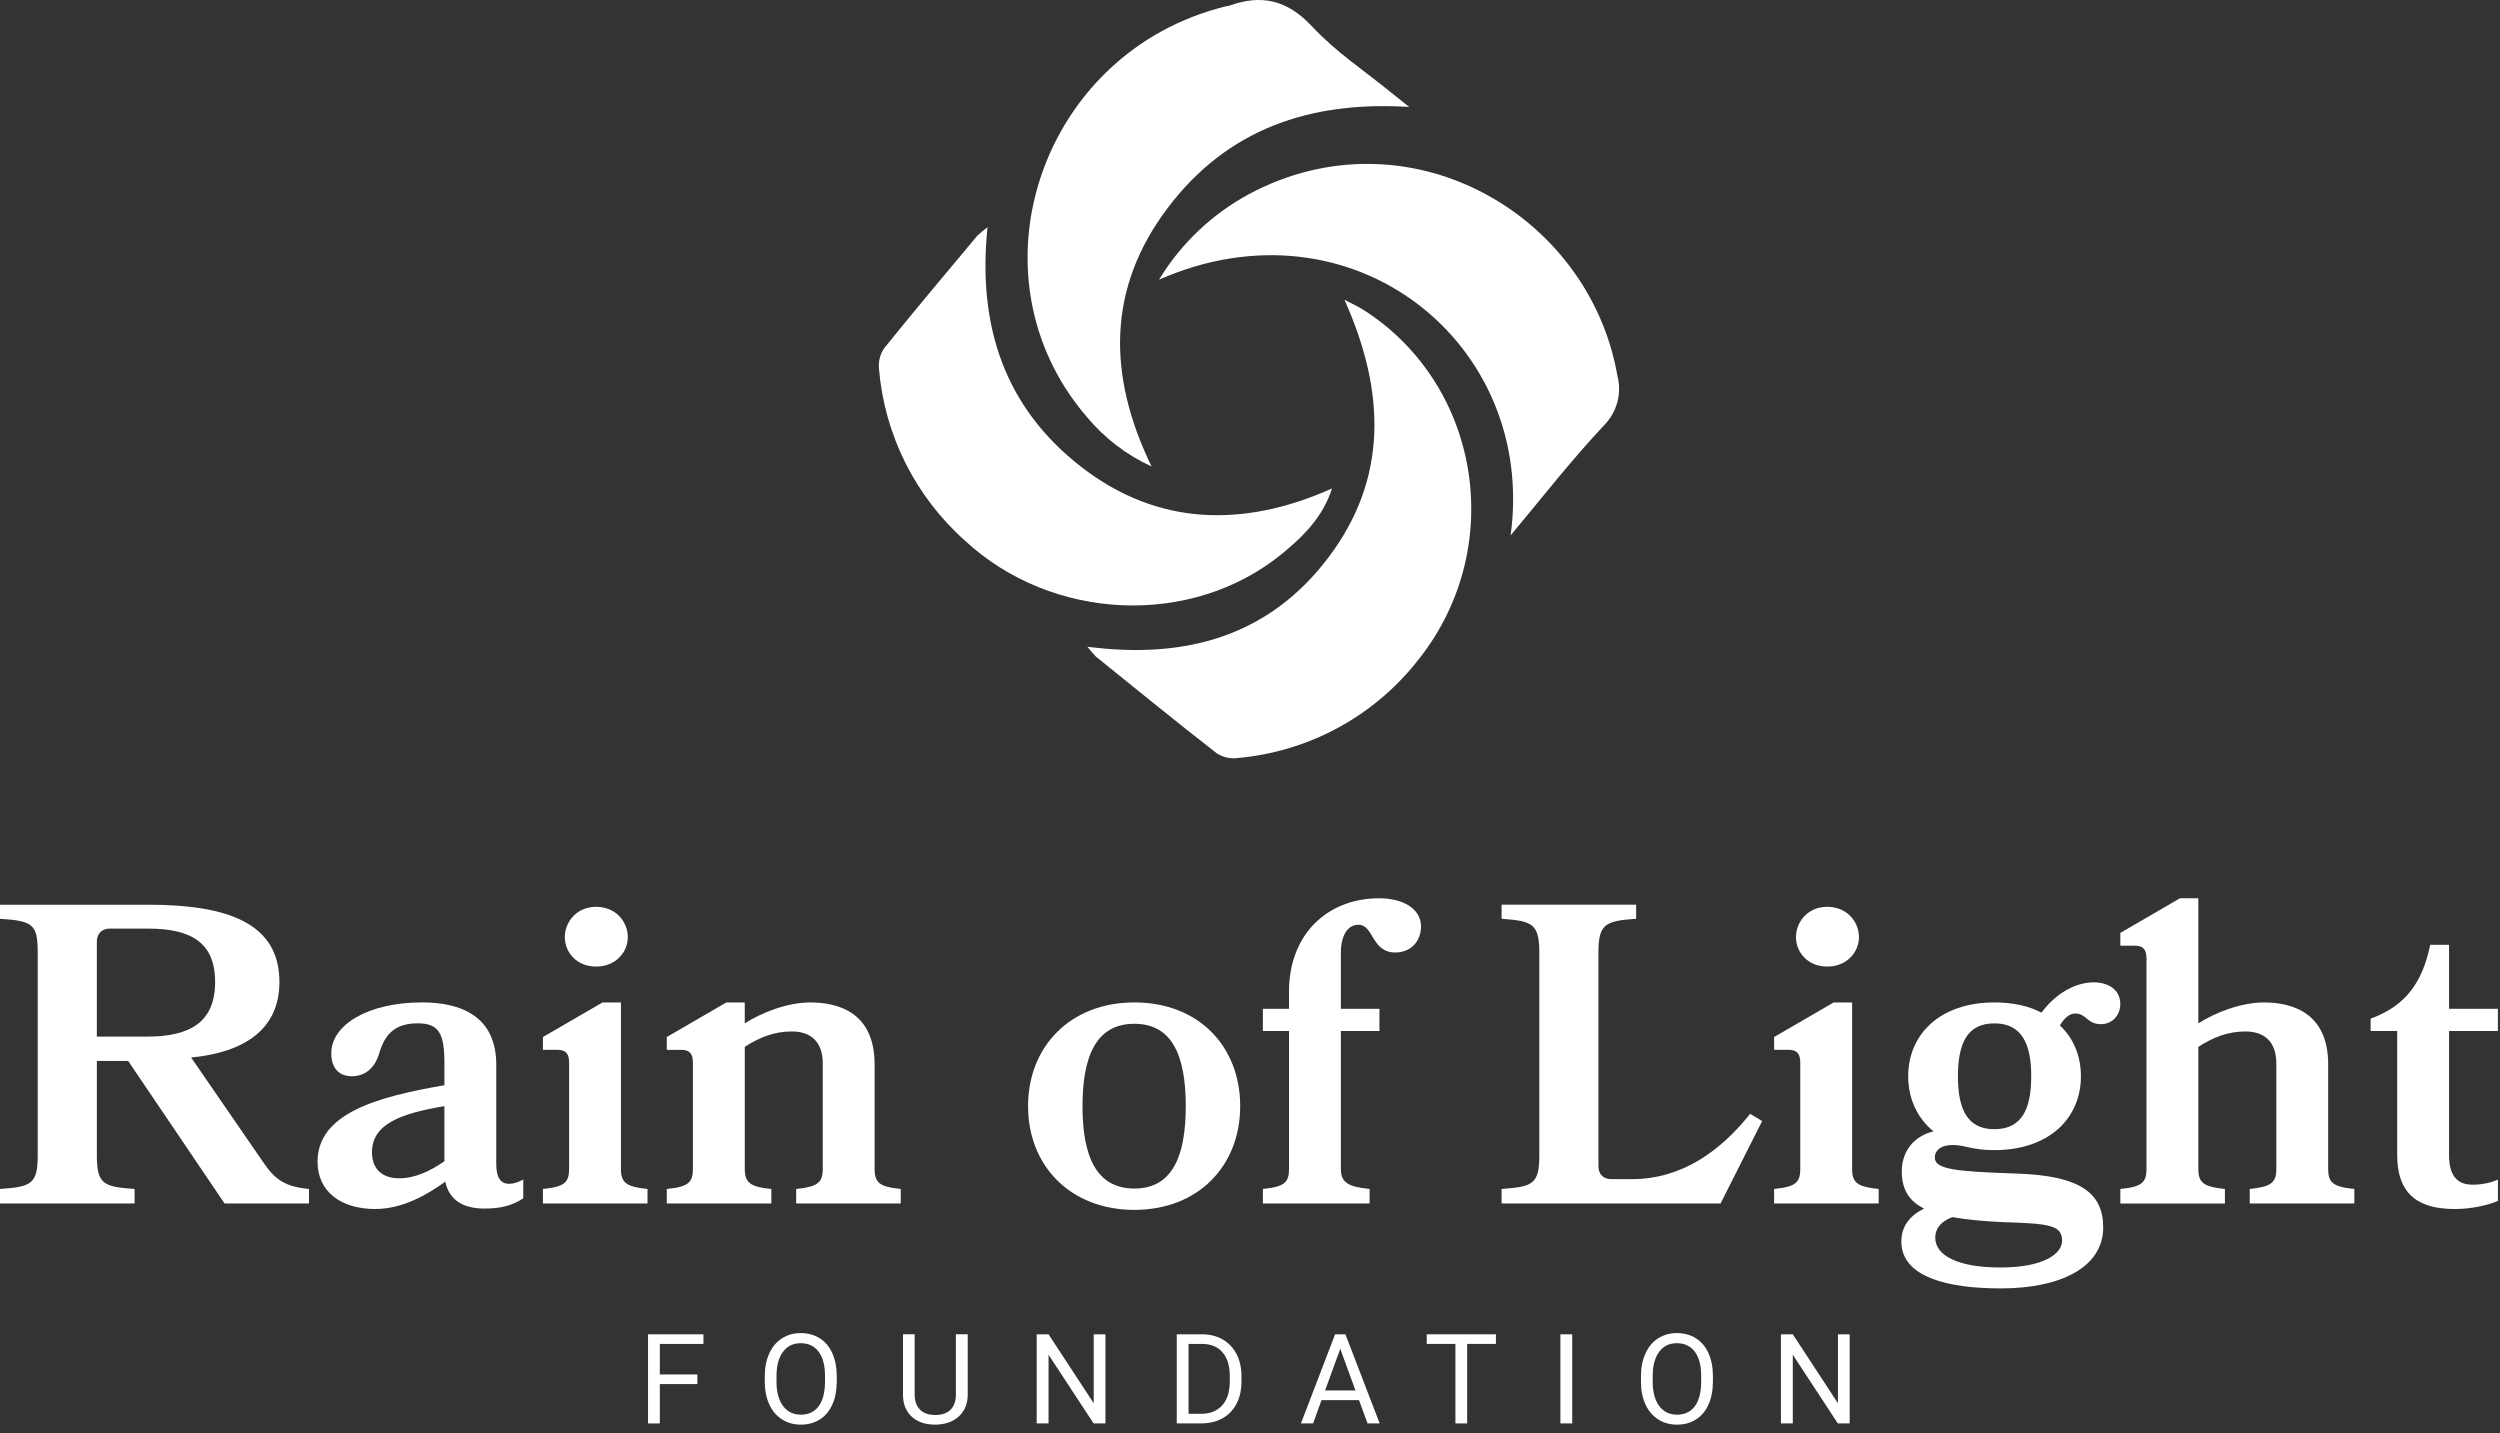
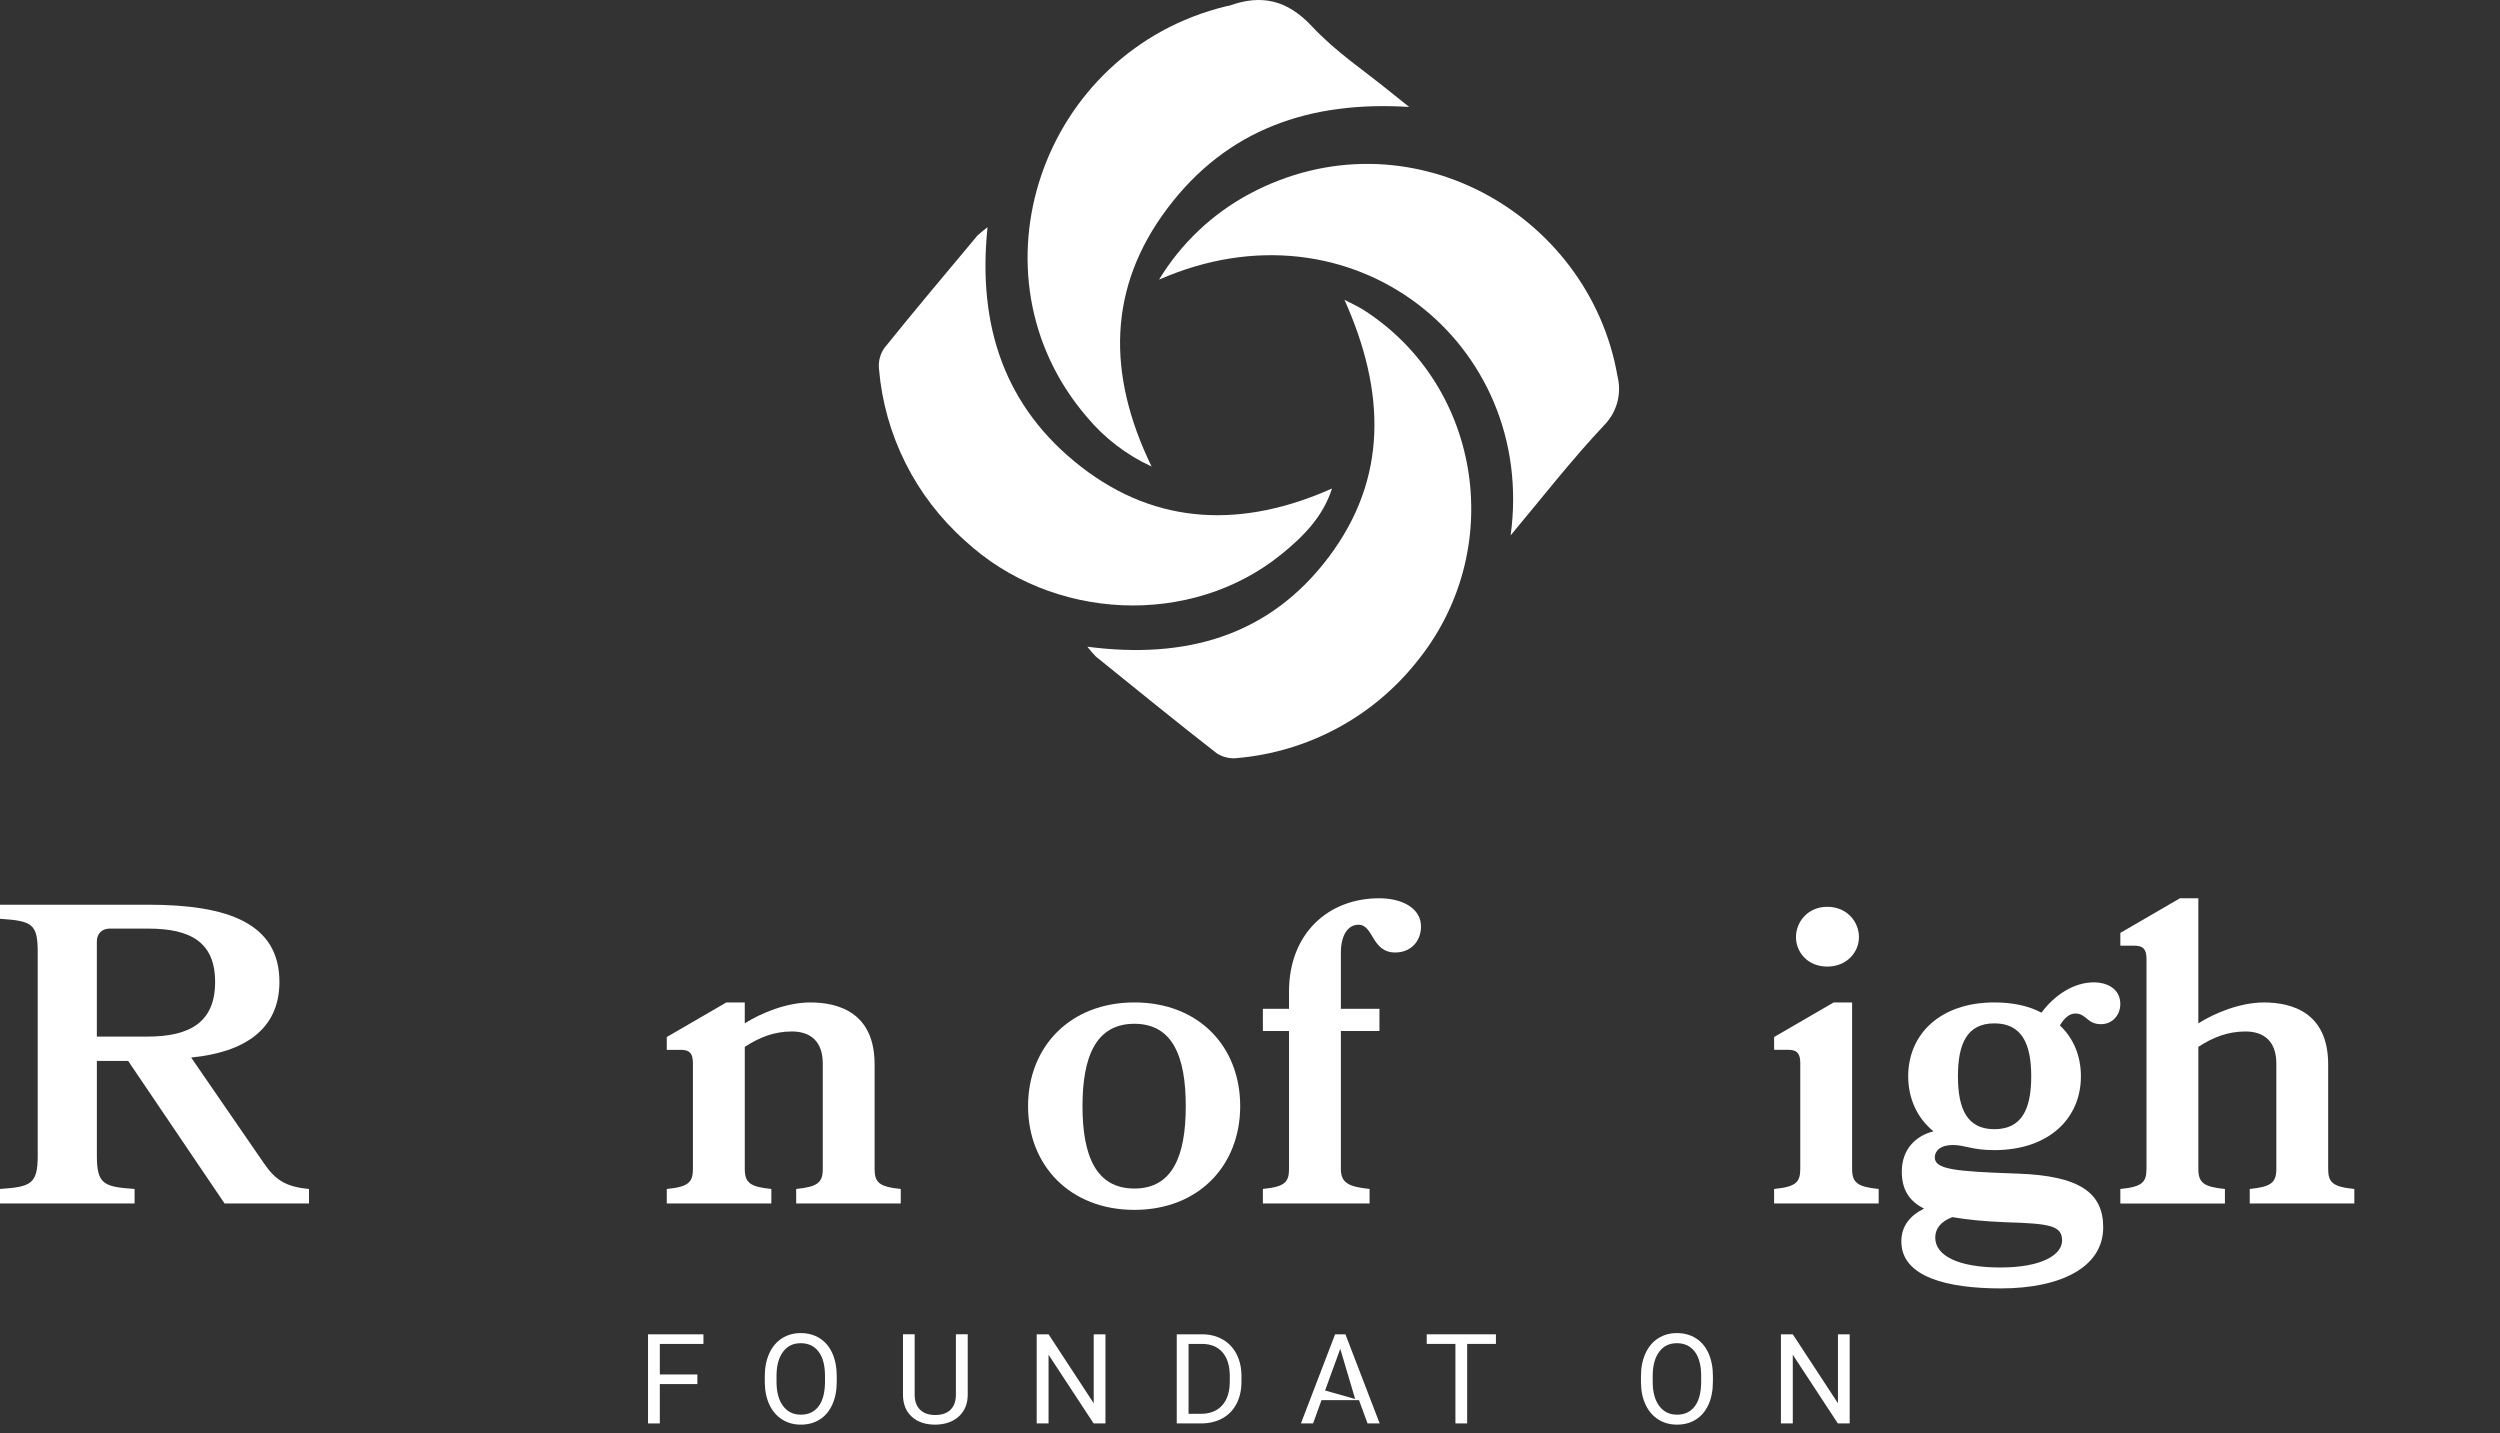
<svg xmlns="http://www.w3.org/2000/svg" width="232" height="133" viewBox="0 0 232 133" fill="none">
  <rect x="0" y="0" width="232" height="133" fill="#333333" stroke="none" />
  <path d="M24.498 107.96C25.533 109.465 26.486 110.139 28.674 110.336V111.683H20.84L11.892 98.454H8.989V107.247C8.989 109.901 9.625 110.139 12.489 110.336V111.683H0V110.336C2.863 110.137 3.5 109.9 3.5 107.247V88.393C3.5 85.739 3.023 85.463 0 85.264V83.957H13.761C21.197 83.957 25.93 85.7 25.93 91.126C25.93 95.562 22.629 97.663 17.738 98.138L24.498 107.961V107.96ZM10.181 86.173C9.466 86.173 8.987 86.648 8.987 87.362V96.196H13.68C17.695 96.196 19.963 94.81 19.963 91.126C19.963 87.443 17.695 86.175 13.759 86.175H10.179L10.181 86.173Z" fill="white" />
-   <path d="M34.837 112.197C31.576 112.197 29.469 110.533 29.469 107.8C29.469 103.324 34.996 101.779 41.241 100.71V98.61C41.241 95.917 40.724 94.965 38.776 94.965C36.828 94.965 35.754 95.797 35.196 97.737C34.758 99.203 33.804 99.876 32.651 99.876C31.498 99.876 30.742 99.164 30.742 97.737C30.742 95.124 34.122 93.023 39.173 93.023C42.871 93.023 46.053 94.371 46.053 98.807V108.036C46.053 109.264 46.451 109.858 47.247 109.858C47.605 109.858 48.042 109.739 48.559 109.462V111.205C47.605 111.839 46.532 112.155 44.979 112.155C43.111 112.155 41.718 111.482 41.32 109.659C39.57 110.928 37.304 112.194 34.837 112.194V112.197ZM41.241 102.652C37.184 103.325 34.52 104.315 34.52 106.929C34.52 108.632 35.634 109.346 37.025 109.346C38.537 109.346 39.929 108.672 41.241 107.761V102.652Z" fill="white" />
-   <path d="M50.386 110.336C52.375 110.137 52.813 109.741 52.813 108.475V98.651C52.813 97.74 52.495 97.423 51.699 97.423H50.386V96.234L55.914 93.026H57.623V108.475C57.623 109.743 58.1 110.139 60.089 110.336V111.683H50.385V110.336H50.386ZM58.261 86.965C58.261 88.351 57.147 89.698 55.319 89.698C53.491 89.698 52.415 88.351 52.415 86.965C52.415 85.579 53.489 84.152 55.319 84.152C57.148 84.152 58.261 85.538 58.261 86.965Z" fill="white" />
  <path d="M73.888 110.335C75.876 110.137 76.353 109.741 76.353 108.474V98.691C76.353 96.591 75.159 95.72 73.49 95.72C71.821 95.72 70.468 96.274 69.116 97.147V108.476C69.116 109.744 69.593 110.14 71.581 110.337V111.684H61.877V110.337C63.865 110.138 64.303 109.743 64.303 108.476V98.652C64.303 97.741 63.986 97.425 63.189 97.425H61.877V96.236L67.405 93.027H69.114V94.968C70.665 93.977 73.051 93.027 75.198 93.027C77.822 93.027 81.163 93.977 81.163 98.77V108.474C81.163 109.743 81.602 110.138 83.59 110.335V111.683H73.886V110.335H73.888Z" fill="white" />
  <path d="M115.09 102.651C115.09 108.157 111.233 112.276 105.267 112.276C99.302 112.276 95.404 108.157 95.404 102.651C95.404 97.146 99.302 93.026 105.267 93.026C111.233 93.026 115.09 97.105 115.09 102.651ZM110.039 102.651C110.039 98.016 108.806 95.007 105.267 95.007C101.728 95.007 100.455 98.016 100.455 102.651C100.455 107.286 101.728 110.296 105.267 110.296C108.806 110.296 110.039 107.286 110.039 102.651Z" fill="white" />
  <path d="M119.62 93.62V92.035C119.62 86.569 123.318 83.36 127.972 83.36C130.239 83.36 131.869 84.351 131.869 85.974C131.869 87.36 130.915 88.391 129.483 88.391C127.256 88.391 127.495 85.816 126.063 85.816C125.068 85.816 124.432 86.806 124.432 88.43V93.618H128.012V95.678H124.432V108.473C124.432 109.741 125.109 110.137 127.097 110.334V111.681H117.195V110.334C119.184 110.135 119.622 109.739 119.622 108.473V95.678H117.195V93.618H119.622L119.62 93.62Z" fill="white" />
-   <path d="M162.412 103.363L163.526 104.037L159.669 111.681H139.348V110.334C142.21 110.135 142.848 109.898 142.848 107.245V88.391C142.848 85.737 142.212 85.461 139.348 85.262V83.955H151.835V85.262C148.972 85.461 148.335 85.737 148.335 88.391V108.235C148.335 108.988 148.812 109.424 149.529 109.424H151.438C156.05 109.424 159.63 106.849 162.413 103.365L162.412 103.363Z" fill="white" />
  <path d="M164.638 110.336C166.627 110.137 167.065 109.741 167.065 108.475V98.651C167.065 97.74 166.747 97.423 165.951 97.423H164.638V96.234L170.166 93.026H171.875V108.475C171.875 109.743 172.352 110.139 174.341 110.336V111.683H164.637V110.336H164.638ZM172.511 86.965C172.511 88.351 171.397 89.698 169.569 89.698C167.741 89.698 166.666 88.351 166.666 86.965C166.666 85.579 167.74 84.152 169.569 84.152C171.399 84.152 172.511 85.538 172.511 86.965Z" fill="white" />
  <path d="M191.161 95.165C192.434 96.354 193.109 98.016 193.109 99.879C193.109 103.799 190.126 106.731 185.076 106.731C182.967 106.731 182.372 106.256 181.219 106.256C180.066 106.256 179.548 106.81 179.548 107.405C179.548 108.515 181.378 108.712 187.223 108.911C193.069 109.109 195.177 110.733 195.177 113.901C195.177 117.624 191.2 119.564 185.673 119.564C180.781 119.564 176.445 118.534 176.445 115.208C176.445 113.742 177.281 112.791 178.554 112.158C177.122 111.445 176.486 110.335 176.486 108.712C176.486 106.652 177.798 105.384 179.428 104.988C177.916 103.76 177.081 101.938 177.081 99.879C177.081 95.958 180.064 93.026 185.074 93.026C186.784 93.026 188.256 93.342 189.448 93.976C190.681 92.312 192.47 91.163 194.3 91.163C195.652 91.163 196.765 91.837 196.765 93.182C196.765 94.173 196.05 95.043 194.976 95.043C193.664 95.043 193.623 94.053 192.59 94.053C192.034 94.053 191.555 94.489 191.158 95.163L191.161 95.165ZM186.112 113.424C184.164 113.345 182.532 113.187 181.181 112.949C180.108 113.345 179.59 114.019 179.59 114.851C179.59 116.515 181.699 117.623 185.635 117.623C189.572 117.623 191.362 116.395 191.362 115.127C191.362 113.741 190.248 113.542 186.112 113.424ZM188.498 99.879C188.498 96.869 187.624 94.968 185.077 94.968C182.531 94.968 181.697 96.869 181.697 99.879C181.697 102.888 182.532 104.789 185.077 104.789C187.622 104.789 188.498 102.928 188.498 99.879Z" fill="white" />
  <path d="M208.778 110.336C210.767 110.137 211.243 109.741 211.243 108.475V98.691C211.243 96.591 210.05 95.721 208.381 95.721C206.712 95.721 205.359 96.275 204.006 97.147V108.476C204.006 109.744 204.483 110.14 206.472 110.337V111.685H196.768V110.337C198.756 110.139 199.194 109.743 199.194 108.476V88.987C199.194 88.076 198.876 87.76 198.08 87.76H196.768V86.571L202.295 83.362H204.005V94.968C205.555 93.978 207.941 93.028 210.089 93.028C212.713 93.028 216.054 93.978 216.054 98.771V108.475C216.054 109.743 216.492 110.139 218.481 110.336V111.683H208.776V110.336H208.778Z" fill="white" />
-   <path d="M227.828 112.197C224.607 112.197 222.46 111.008 222.46 107.167V95.679H219.994V94.531C223.256 93.341 224.806 91.164 225.522 87.678H227.272V93.619H231.805V95.679H227.272V107.205C227.272 109.107 228.028 109.939 229.46 109.939C230.255 109.939 231.13 109.78 231.807 109.464V111.444C230.813 111.881 229.221 112.197 227.83 112.197H227.828Z" fill="white" />
  <path fill-rule="evenodd" clip-rule="evenodd" d="M130.776 9.925C121.563 9.345 113.874 11.98 108.343 19.323C102.812 26.665 102.694 34.697 106.868 43.293C104.538 42.223 102.479 40.643 100.845 38.674C89.544 25.515 96.605 4.766 113.786 0.583C113.893 0.57 114 0.549 114.104 0.52C117.085 -0.551 119.468 0.005 121.747 2.441C124.025 4.879 126.591 6.536 129.055 8.554C129.621 9.014 130.187 9.467 130.776 9.927V9.925Z" fill="white" />
  <path fill-rule="evenodd" clip-rule="evenodd" d="M100.906 60.016C110.056 61.207 117.778 59.024 123.292 51.714C128.807 44.404 128.591 36.356 124.767 27.823C125.563 28.235 126.058 28.458 126.512 28.744C137.59 35.825 139.877 51.207 131.389 61.517C127.318 66.576 121.353 69.764 114.87 70.342C114.192 70.434 113.502 70.282 112.925 69.914C109.139 66.969 105.425 63.937 101.696 60.929C101.416 60.64 101.153 60.336 100.908 60.016H100.906Z" fill="white" />
  <path fill-rule="evenodd" clip-rule="evenodd" d="M123.61 45.331C122.765 47.982 120.932 49.792 118.955 51.404C110.564 58.245 97.637 57.675 89.541 50.166C84.942 46.068 82.091 40.375 81.572 34.253C81.497 33.571 81.666 32.886 82.05 32.316C84.879 28.799 87.795 25.346 90.689 21.878C90.992 21.595 91.312 21.331 91.644 21.085C90.689 30.245 93.239 37.808 100.315 43.309C107.392 48.809 115.377 49.008 123.61 45.333V45.331Z" fill="white" />
  <path fill-rule="evenodd" clip-rule="evenodd" d="M140.186 49.681C142.625 31.894 125.516 18.067 107.561 25.949C109.585 22.61 112.469 19.87 115.912 18.012C130.566 10.169 147.486 19.742 150.107 34.926C150.513 36.549 150.041 38.265 148.865 39.459C145.845 42.674 143.135 46.15 140.186 49.683V49.681Z" fill="white" />
  <path d="M64.716 128.442H61.231V132.095H60.137V123.825H65.28V124.717H61.231V127.55H64.716V128.442Z" fill="white" />
  <path d="M77.649 128.225C77.649 129.036 77.512 129.742 77.238 130.346C76.964 130.95 76.576 131.411 76.075 131.729C75.574 132.047 74.989 132.206 74.319 132.206C73.649 132.206 73.084 132.046 72.58 131.726C72.076 131.406 71.681 130.95 71.403 130.358C71.124 129.765 70.979 129.078 70.973 128.299V127.703C70.973 126.909 71.112 126.206 71.389 125.597C71.667 124.988 72.059 124.521 72.567 124.196C73.075 123.872 73.655 123.71 74.309 123.71C74.963 123.71 75.561 123.87 76.069 124.19C76.576 124.51 76.967 124.973 77.24 125.581C77.512 126.188 77.65 126.896 77.65 127.702V128.224L77.649 128.225ZM76.56 127.692C76.56 126.711 76.362 125.959 75.967 125.435C75.571 124.912 75.018 124.649 74.307 124.649C73.597 124.649 73.072 124.91 72.674 125.435C72.277 125.96 72.072 126.687 72.061 127.619V128.227C72.061 129.177 72.262 129.925 72.663 130.467C73.063 131.01 73.616 131.282 74.319 131.282C75.021 131.282 75.573 131.025 75.96 130.513C76.348 130.001 76.547 129.264 76.559 128.306V127.692H76.56Z" fill="white" />
  <path d="M89.805 123.824V129.446C89.801 130.226 89.555 130.864 89.067 131.36C88.578 131.856 87.915 132.134 87.08 132.195L86.789 132.207C85.881 132.207 85.156 131.963 84.618 131.473C84.079 130.984 83.803 130.313 83.797 129.457V123.822H84.88V129.421C84.88 130.019 85.046 130.484 85.377 130.816C85.707 131.147 86.18 131.313 86.791 131.313C87.403 131.313 87.884 131.148 88.213 130.819C88.543 130.489 88.707 130.026 88.707 129.428V123.822H89.808L89.805 123.824Z" fill="white" />
  <path d="M102.587 132.093H101.486L97.306 125.72V132.093H96.205V123.823H97.306L101.497 130.224V123.823H102.586V132.093H102.587Z" fill="white" />
  <path d="M109.203 132.093V123.823H111.547C112.269 123.823 112.908 123.982 113.462 124.3C114.017 124.618 114.445 125.07 114.749 125.657C115.052 126.243 115.204 126.917 115.208 127.679V128.208C115.208 128.988 115.057 129.671 114.755 130.258C114.453 130.844 114.022 131.295 113.461 131.61C112.9 131.925 112.248 132.085 111.501 132.093H109.203ZM110.298 124.715V131.201H111.45C112.293 131.201 112.95 130.939 113.42 130.416C113.891 129.893 114.124 129.148 114.124 128.182V127.699C114.124 126.759 113.902 126.028 113.459 125.508C113.016 124.988 112.389 124.723 111.574 124.715H110.296H110.298Z" fill="white" />
-   <path d="M126.116 129.93H122.637L121.855 132.093H120.727L123.897 123.823H124.856L128.032 132.093H126.908L126.115 129.93H126.116ZM122.968 129.038H125.79L124.376 125.171L122.968 129.038Z" fill="white" />
+   <path d="M126.116 129.93H122.637L121.855 132.093H120.727L123.897 123.823H124.856L128.032 132.093H126.908L126.115 129.93H126.116ZH125.79L124.376 125.171L122.968 129.038Z" fill="white" />
  <path d="M138.82 124.715H136.152V132.093H135.064V124.715H132.4V123.823H138.822V124.715H138.82Z" fill="white" />
-   <path d="M145.9 132.093H144.805V123.823H145.9V132.093Z" fill="white" />
  <path d="M158.957 128.225C158.957 129.036 158.821 129.742 158.547 130.346C158.273 130.95 157.885 131.411 157.384 131.729C156.883 132.047 156.297 132.206 155.627 132.206C154.957 132.206 154.393 132.046 153.889 131.726C153.384 131.406 152.99 130.95 152.711 130.358C152.432 129.765 152.288 129.078 152.281 128.299V127.703C152.281 126.909 152.421 126.206 152.698 125.597C152.975 124.988 153.368 124.521 153.876 124.196C154.383 123.872 154.964 123.71 155.618 123.71C156.271 123.71 156.87 123.87 157.377 124.19C157.885 124.51 158.276 124.973 158.548 125.581C158.821 126.188 158.959 126.896 158.959 127.702V128.224L158.957 128.225ZM157.869 127.692C157.869 126.711 157.671 125.959 157.275 125.435C156.879 124.912 156.326 124.649 155.616 124.649C154.906 124.649 154.38 124.91 153.983 125.435C153.585 125.96 153.381 126.687 153.37 127.619V128.227C153.37 129.177 153.571 129.925 153.971 130.467C154.372 131.01 154.925 131.282 155.627 131.282C156.33 131.282 156.881 131.025 157.269 130.513C157.656 130.001 157.856 129.264 157.867 128.306V127.692H157.869Z" fill="white" />
  <path d="M171.652 132.093H170.551L166.371 125.72V132.093H165.27V123.823H166.371L170.562 130.224V123.823H171.65V132.093H171.652Z" fill="white" />
</svg>